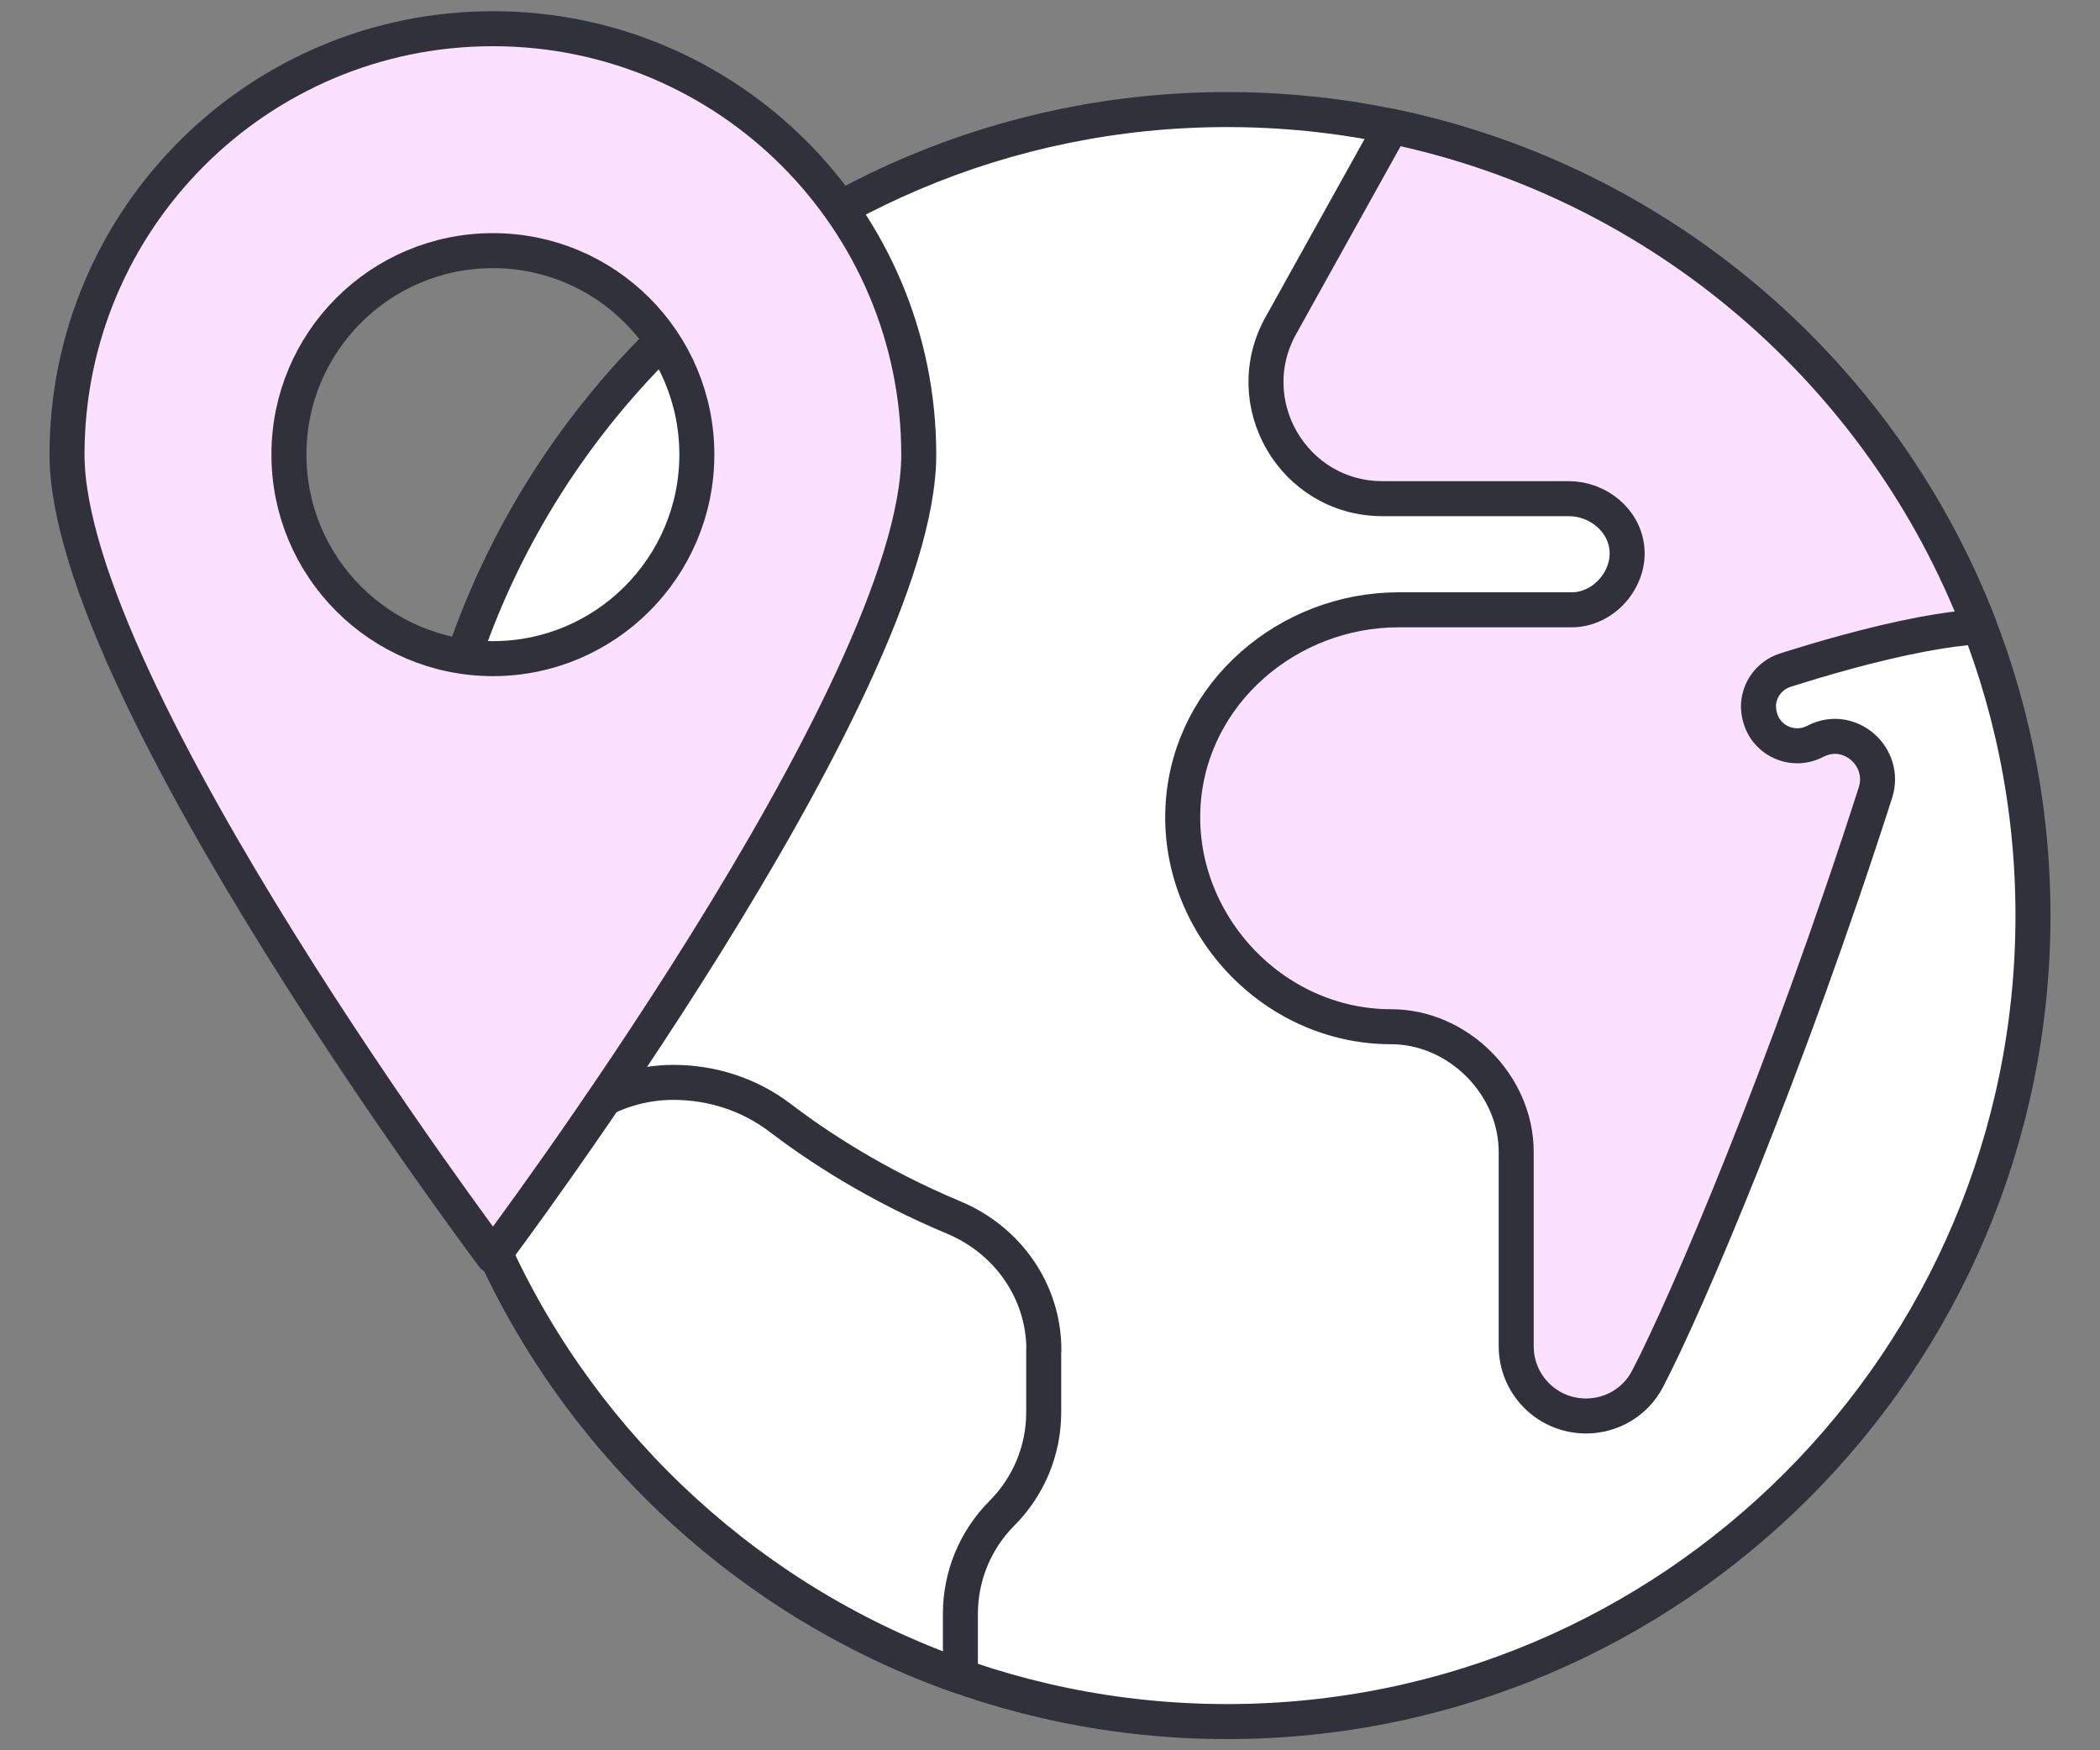
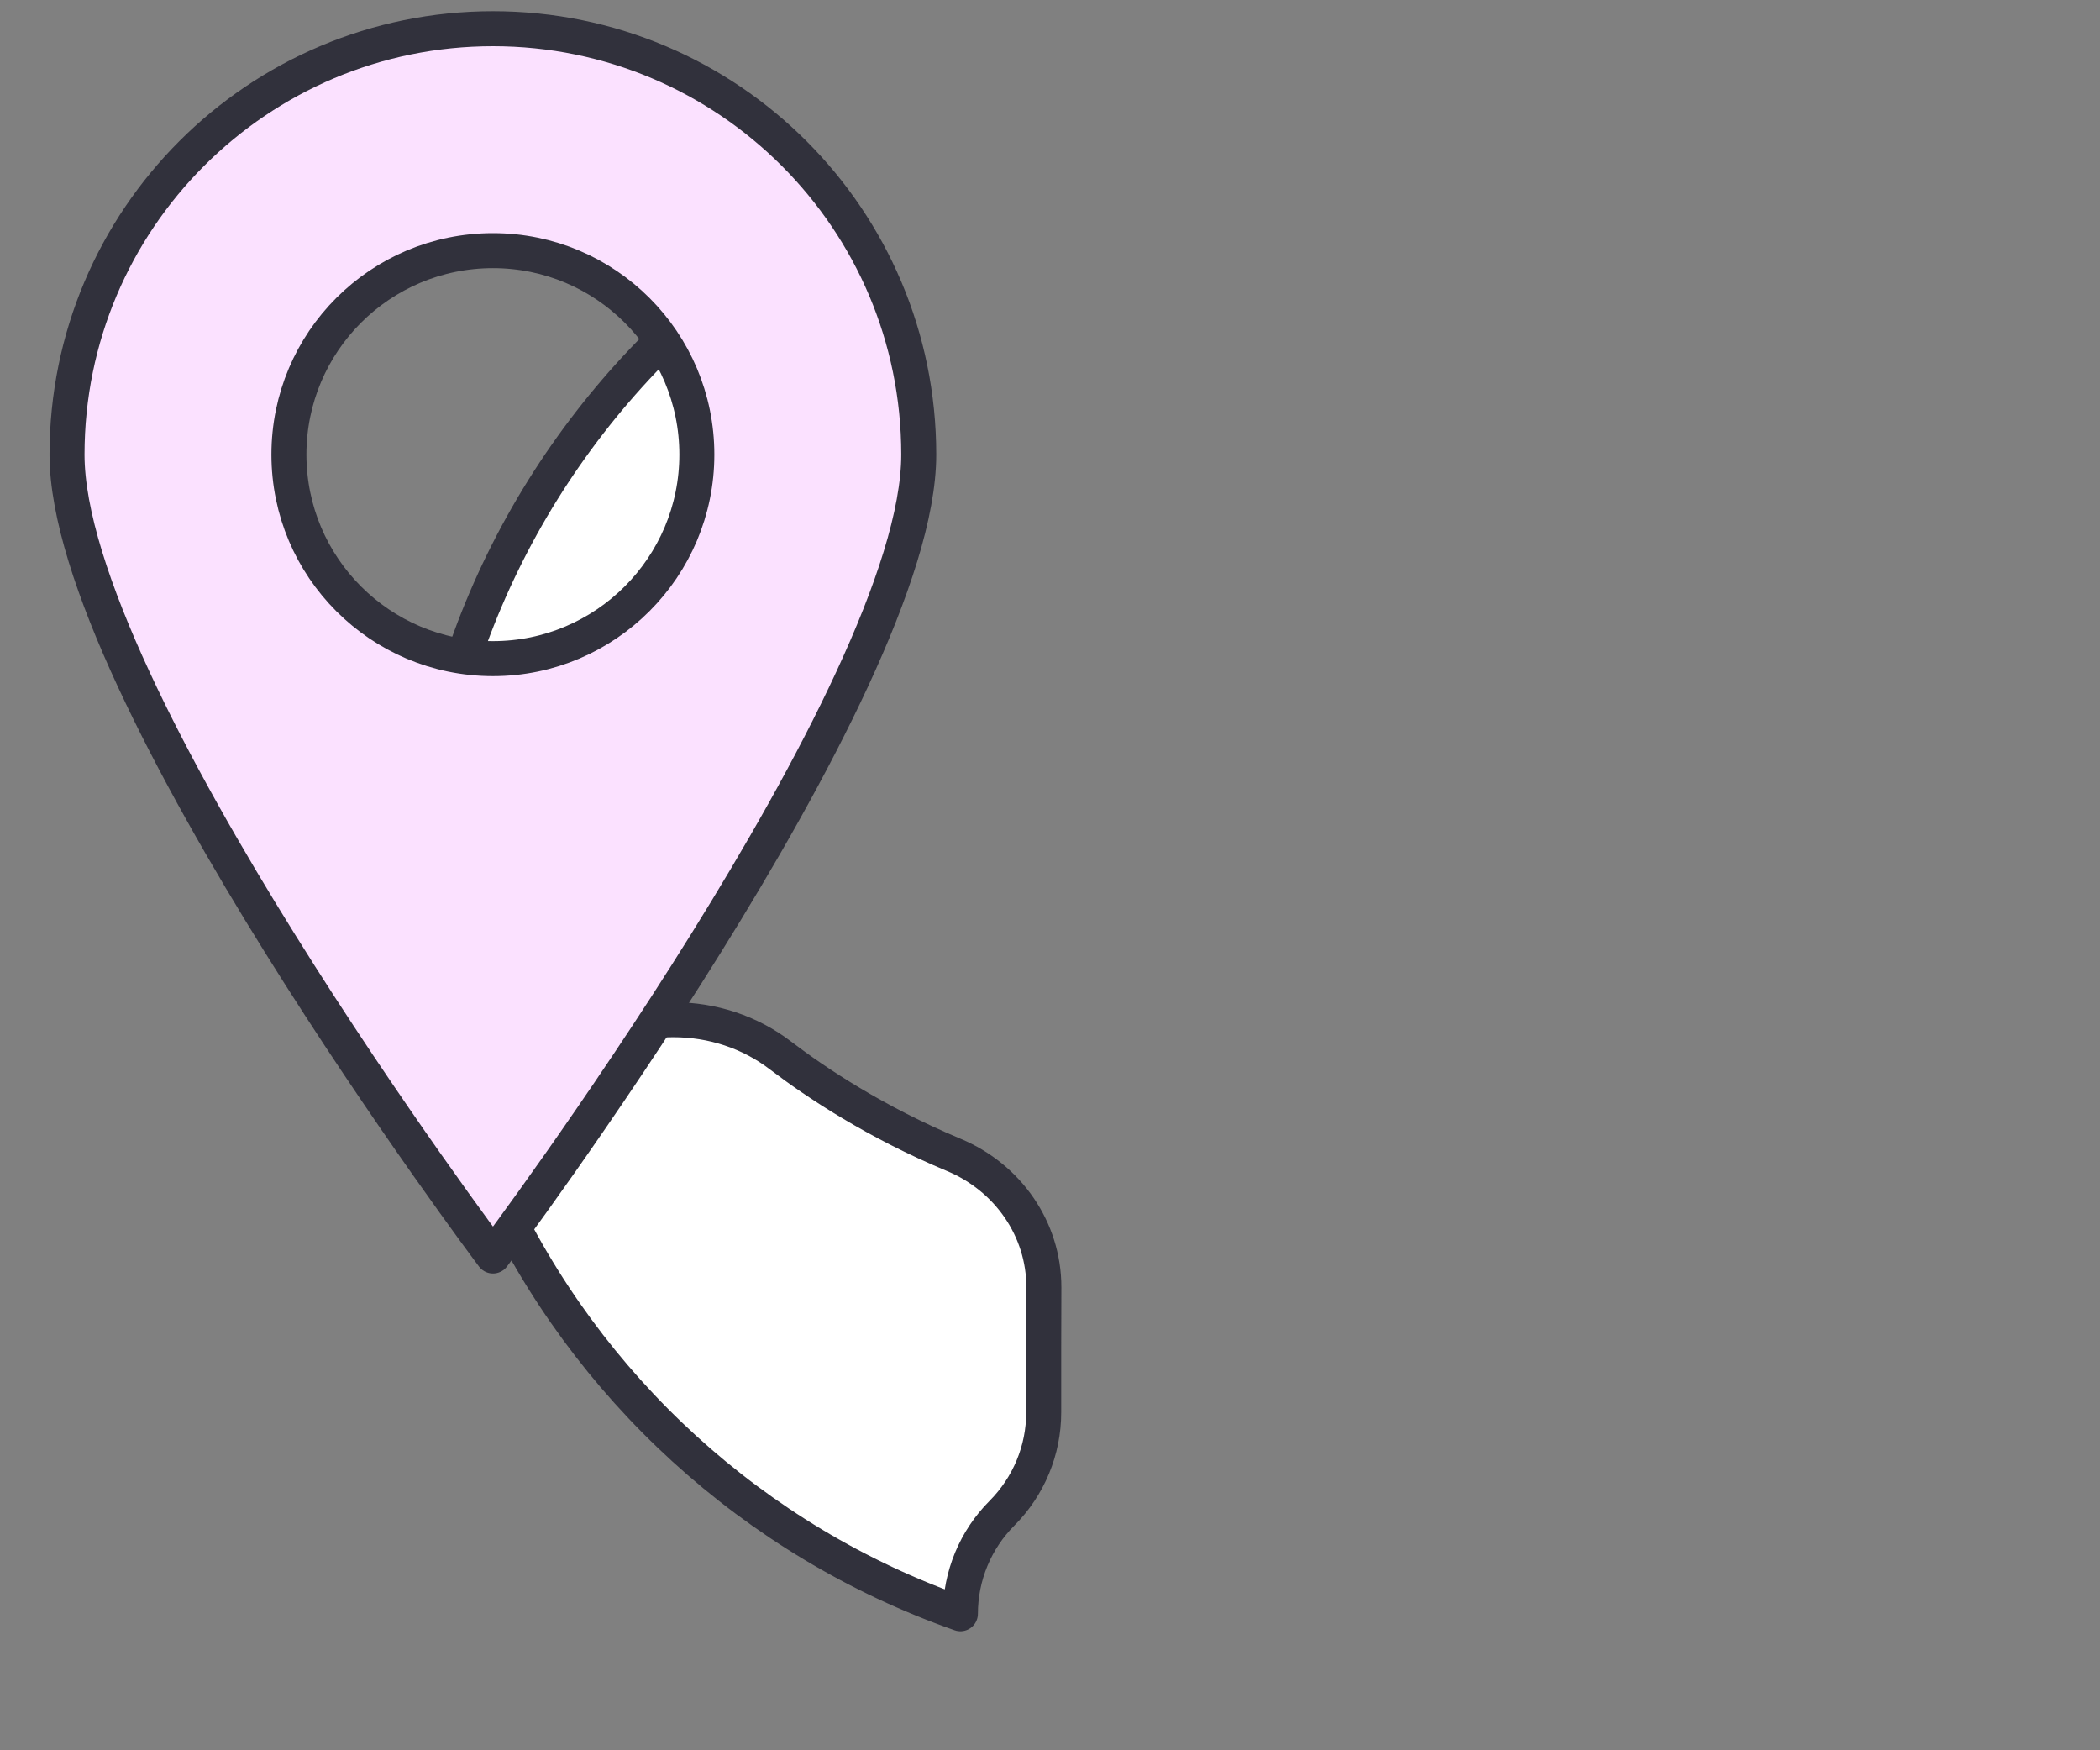
<svg xmlns="http://www.w3.org/2000/svg" id="Layer_1" version="1.1" viewBox="0 0 120 100">
  <rect x="0" y="0" width="120" height="100" fill="#808080" stroke="none" />
  <defs>
    <style>
      .st0 {
        fill: #fbe1ff;
      }

      .st0, .st1 {
        stroke: #31313c;
        stroke-linecap: round;
        stroke-linejoin: round;
        stroke-width: 2px;
      }

      .st1 {
        fill: #fff;
      }
    </style>
  </defs>
  <g>
-     <path class="st1" d="M116.17,52.31c0,25.43-20.62,46.05-46.05,46.05-25.43,0-46.05-20.62-46.05-46.05,0-25.43,20.62-46.05,46.05-46.05,25.43,0,46.05,20.62,46.05,46.05Z" />
    <path class="st1" d="M29.29,50.73h-5.19c.45-13.33,6.57-25.22,16.02-33.35h4.59c4.62,0,7.11,5.41,4.1,8.92l-9.44,11.02c-1.25,1.48-1.95,3.35-1.95,5.29,0,2.24-.91,4.27-2.38,5.73-1.46,1.48-3.49,2.38-5.73,2.38Z" />
-     <path class="st1" d="M59.64,77.13v3.57c0,2.16-.86,4.22-2.38,5.75-1.52,1.52-2.38,3.59-2.38,5.75v3.58c-11.8-4.14-21.41-12.95-26.6-24.21l2.01-4.39c1.45-3.24,4.65-5.34,8.19-5.34,2.22,0,4.37.7,6.13,2.05,2.06,1.57,5.43,3.81,9.91,5.68,3.07,1.29,5.13,4.22,5.13,7.56Z" />
-     <path class="st0" d="M100.49,40.4c0,.18.02.35.07.53.25,1.03,1.17,1.68,2.14,1.68.34,0,.69-.08,1.02-.25.01,0,.03-.01.04-.02,1.92-.98,4.06.88,3.41,2.94-5.04,15.71-10.8,29.26-13.03,33.51-.68,1.3-2.03,2.11-3.51,2.11-2.21,0-3.99-1.78-3.99-3.99v-11.1c0-3.82-3.31-7.15-7.15-7.15-6.84,0-12.34-6.02-11.88-12.75.43-6.32,5.99-11.07,12.32-11.07h9.88c1.83,0,3.31-1.73,3.16-3.46-.14-1.67-1.67-2.89-3.33-2.89h-10.64c-5.1,0-8.31-5.51-5.77-9.96l6.29-11.31c15.44,3.21,28.05,14.14,33.6,28.58-1.01.07-2.11.22-3.23.43-2.92.55-5.96,1.45-7.88,2.06-.93.3-1.53,1.16-1.53,2.1Z" />
+     <path class="st1" d="M59.64,77.13v3.57c0,2.16-.86,4.22-2.38,5.75-1.52,1.52-2.38,3.59-2.38,5.75c-11.8-4.14-21.41-12.95-26.6-24.21l2.01-4.39c1.45-3.24,4.65-5.34,8.19-5.34,2.22,0,4.37.7,6.13,2.05,2.06,1.57,5.43,3.81,9.91,5.68,3.07,1.29,5.13,4.22,5.13,7.56Z" />
  </g>
  <path class="st0" d="M28.17,1.64C14.73,1.64,3.83,12.53,3.83,25.97s24.34,45.79,24.34,45.79c0,0,24.33-32.35,24.33-45.79S41.61,1.64,28.17,1.64ZM28.17,37.63c-6.44,0-11.66-5.22-11.66-11.66s5.22-11.65,11.66-11.65,11.65,5.22,11.65,11.65-5.22,11.66-11.65,11.66Z" />
</svg>